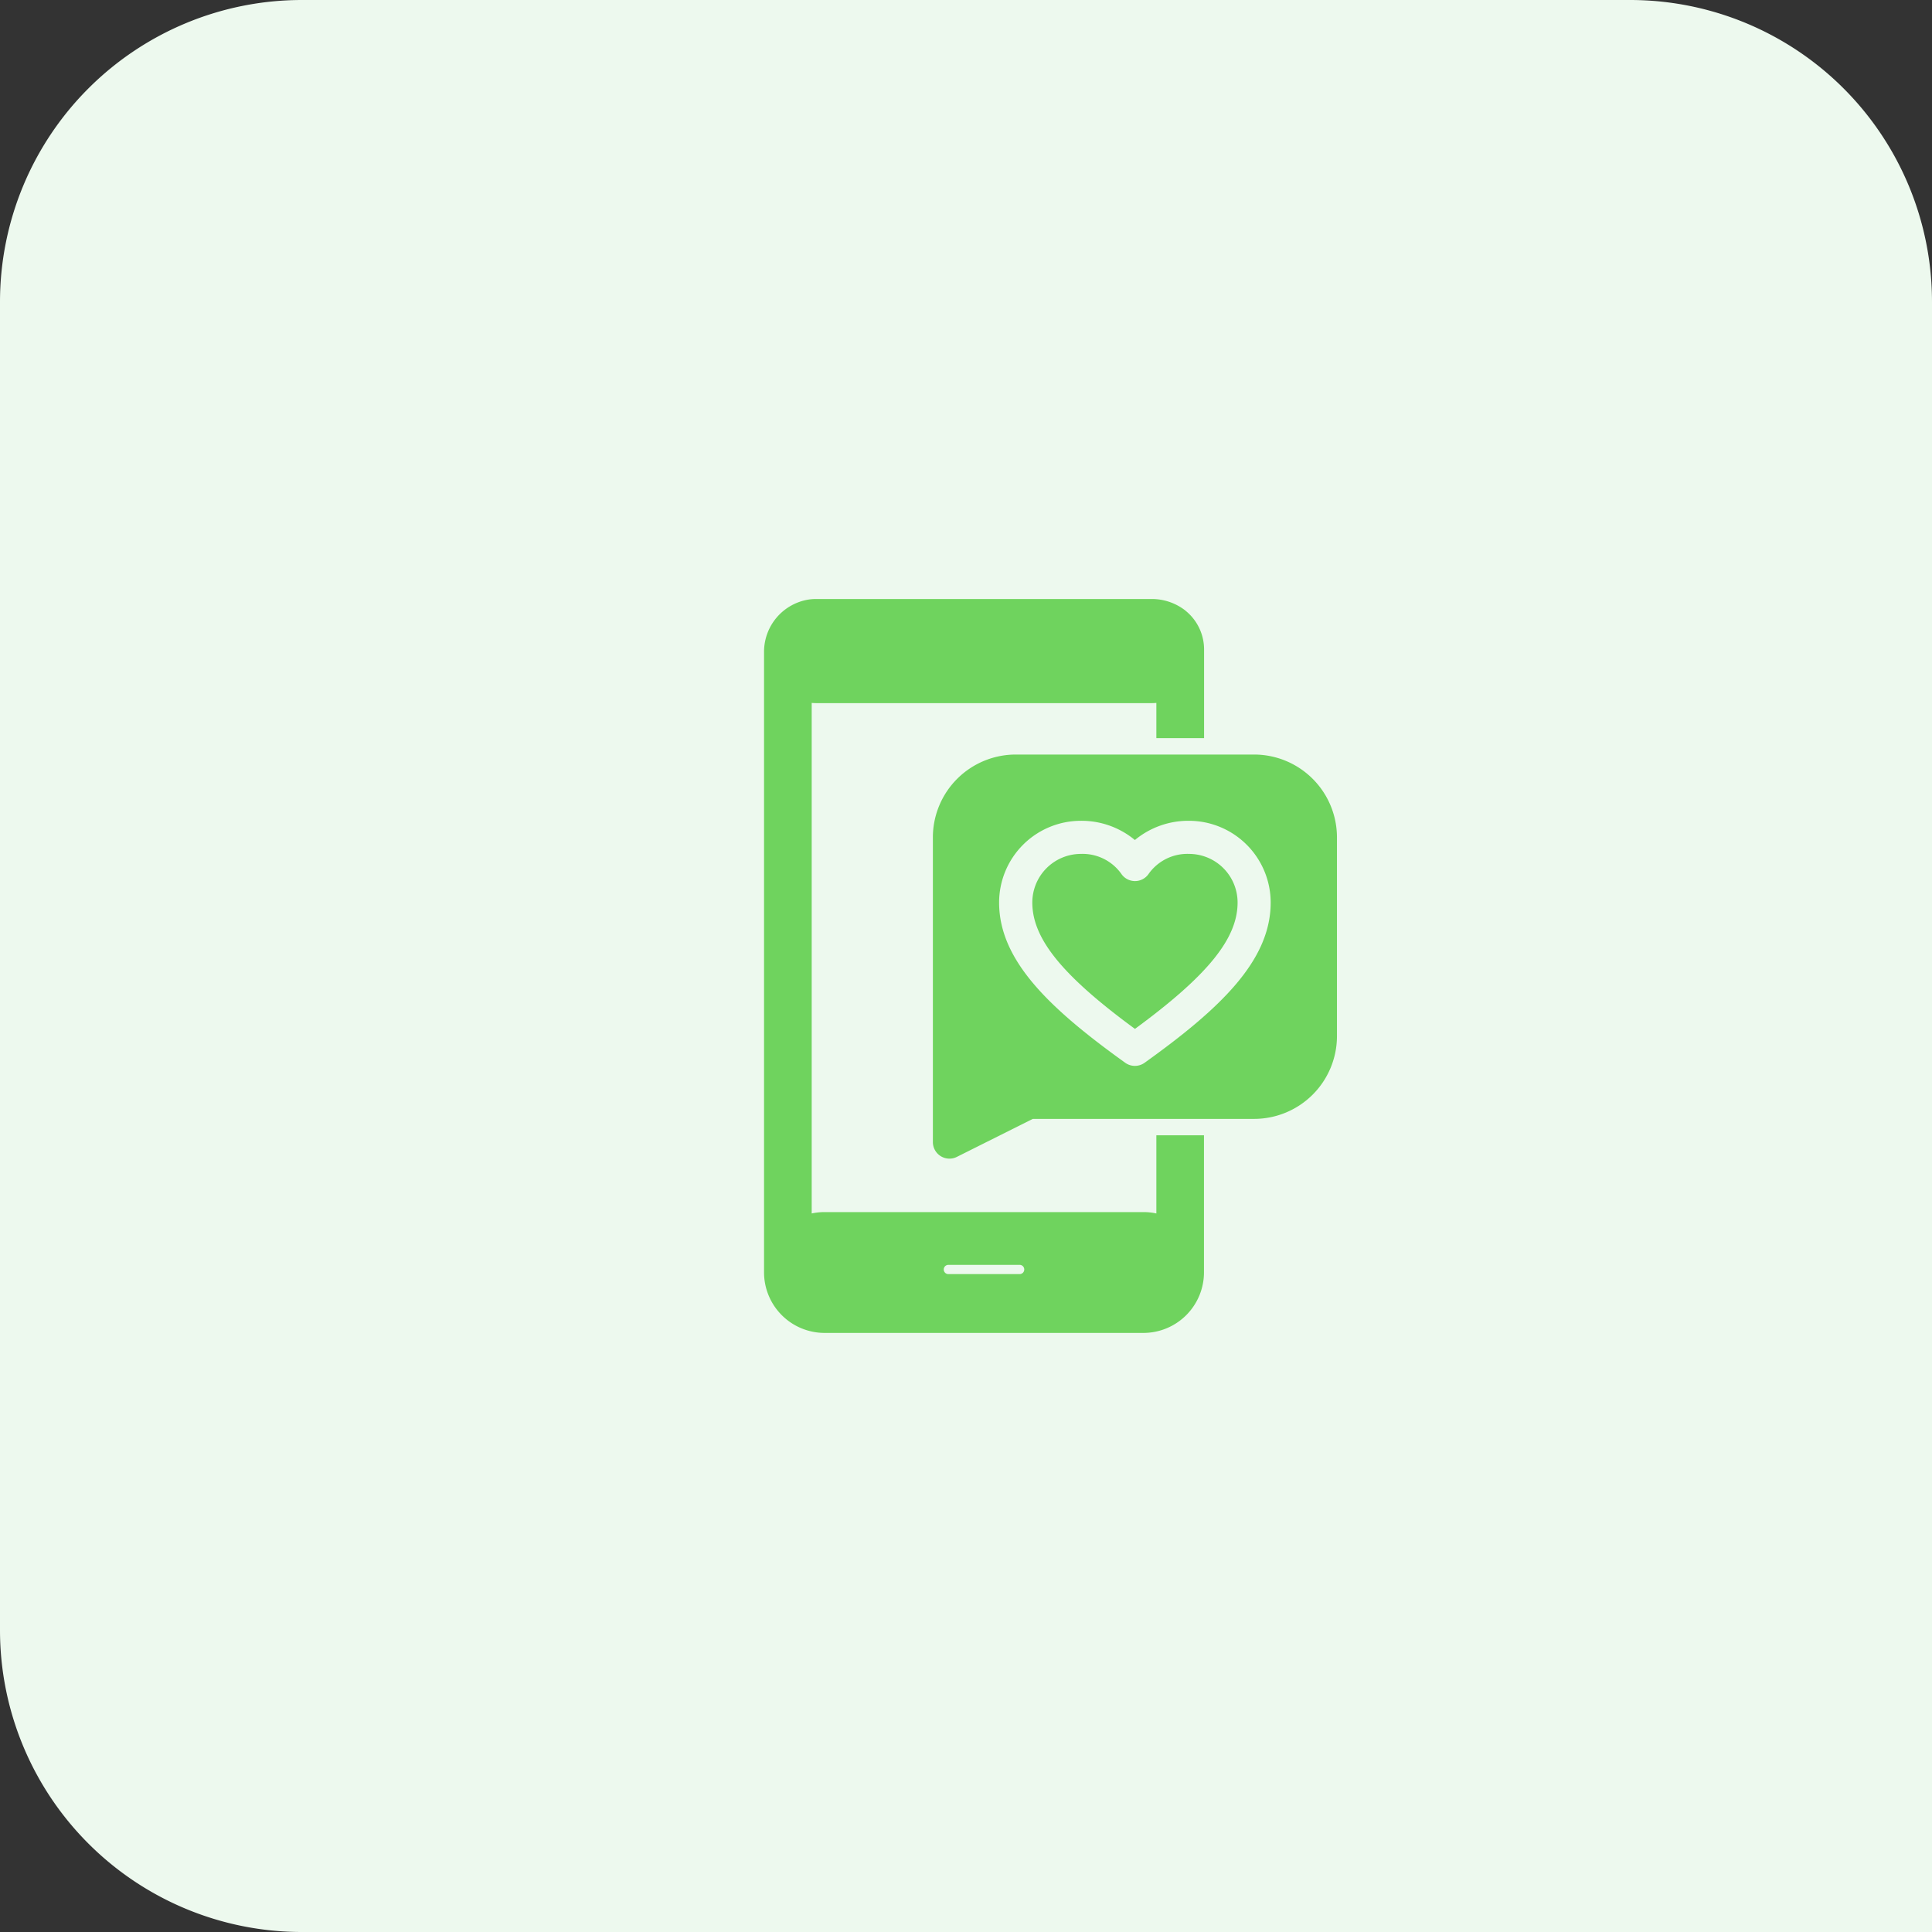
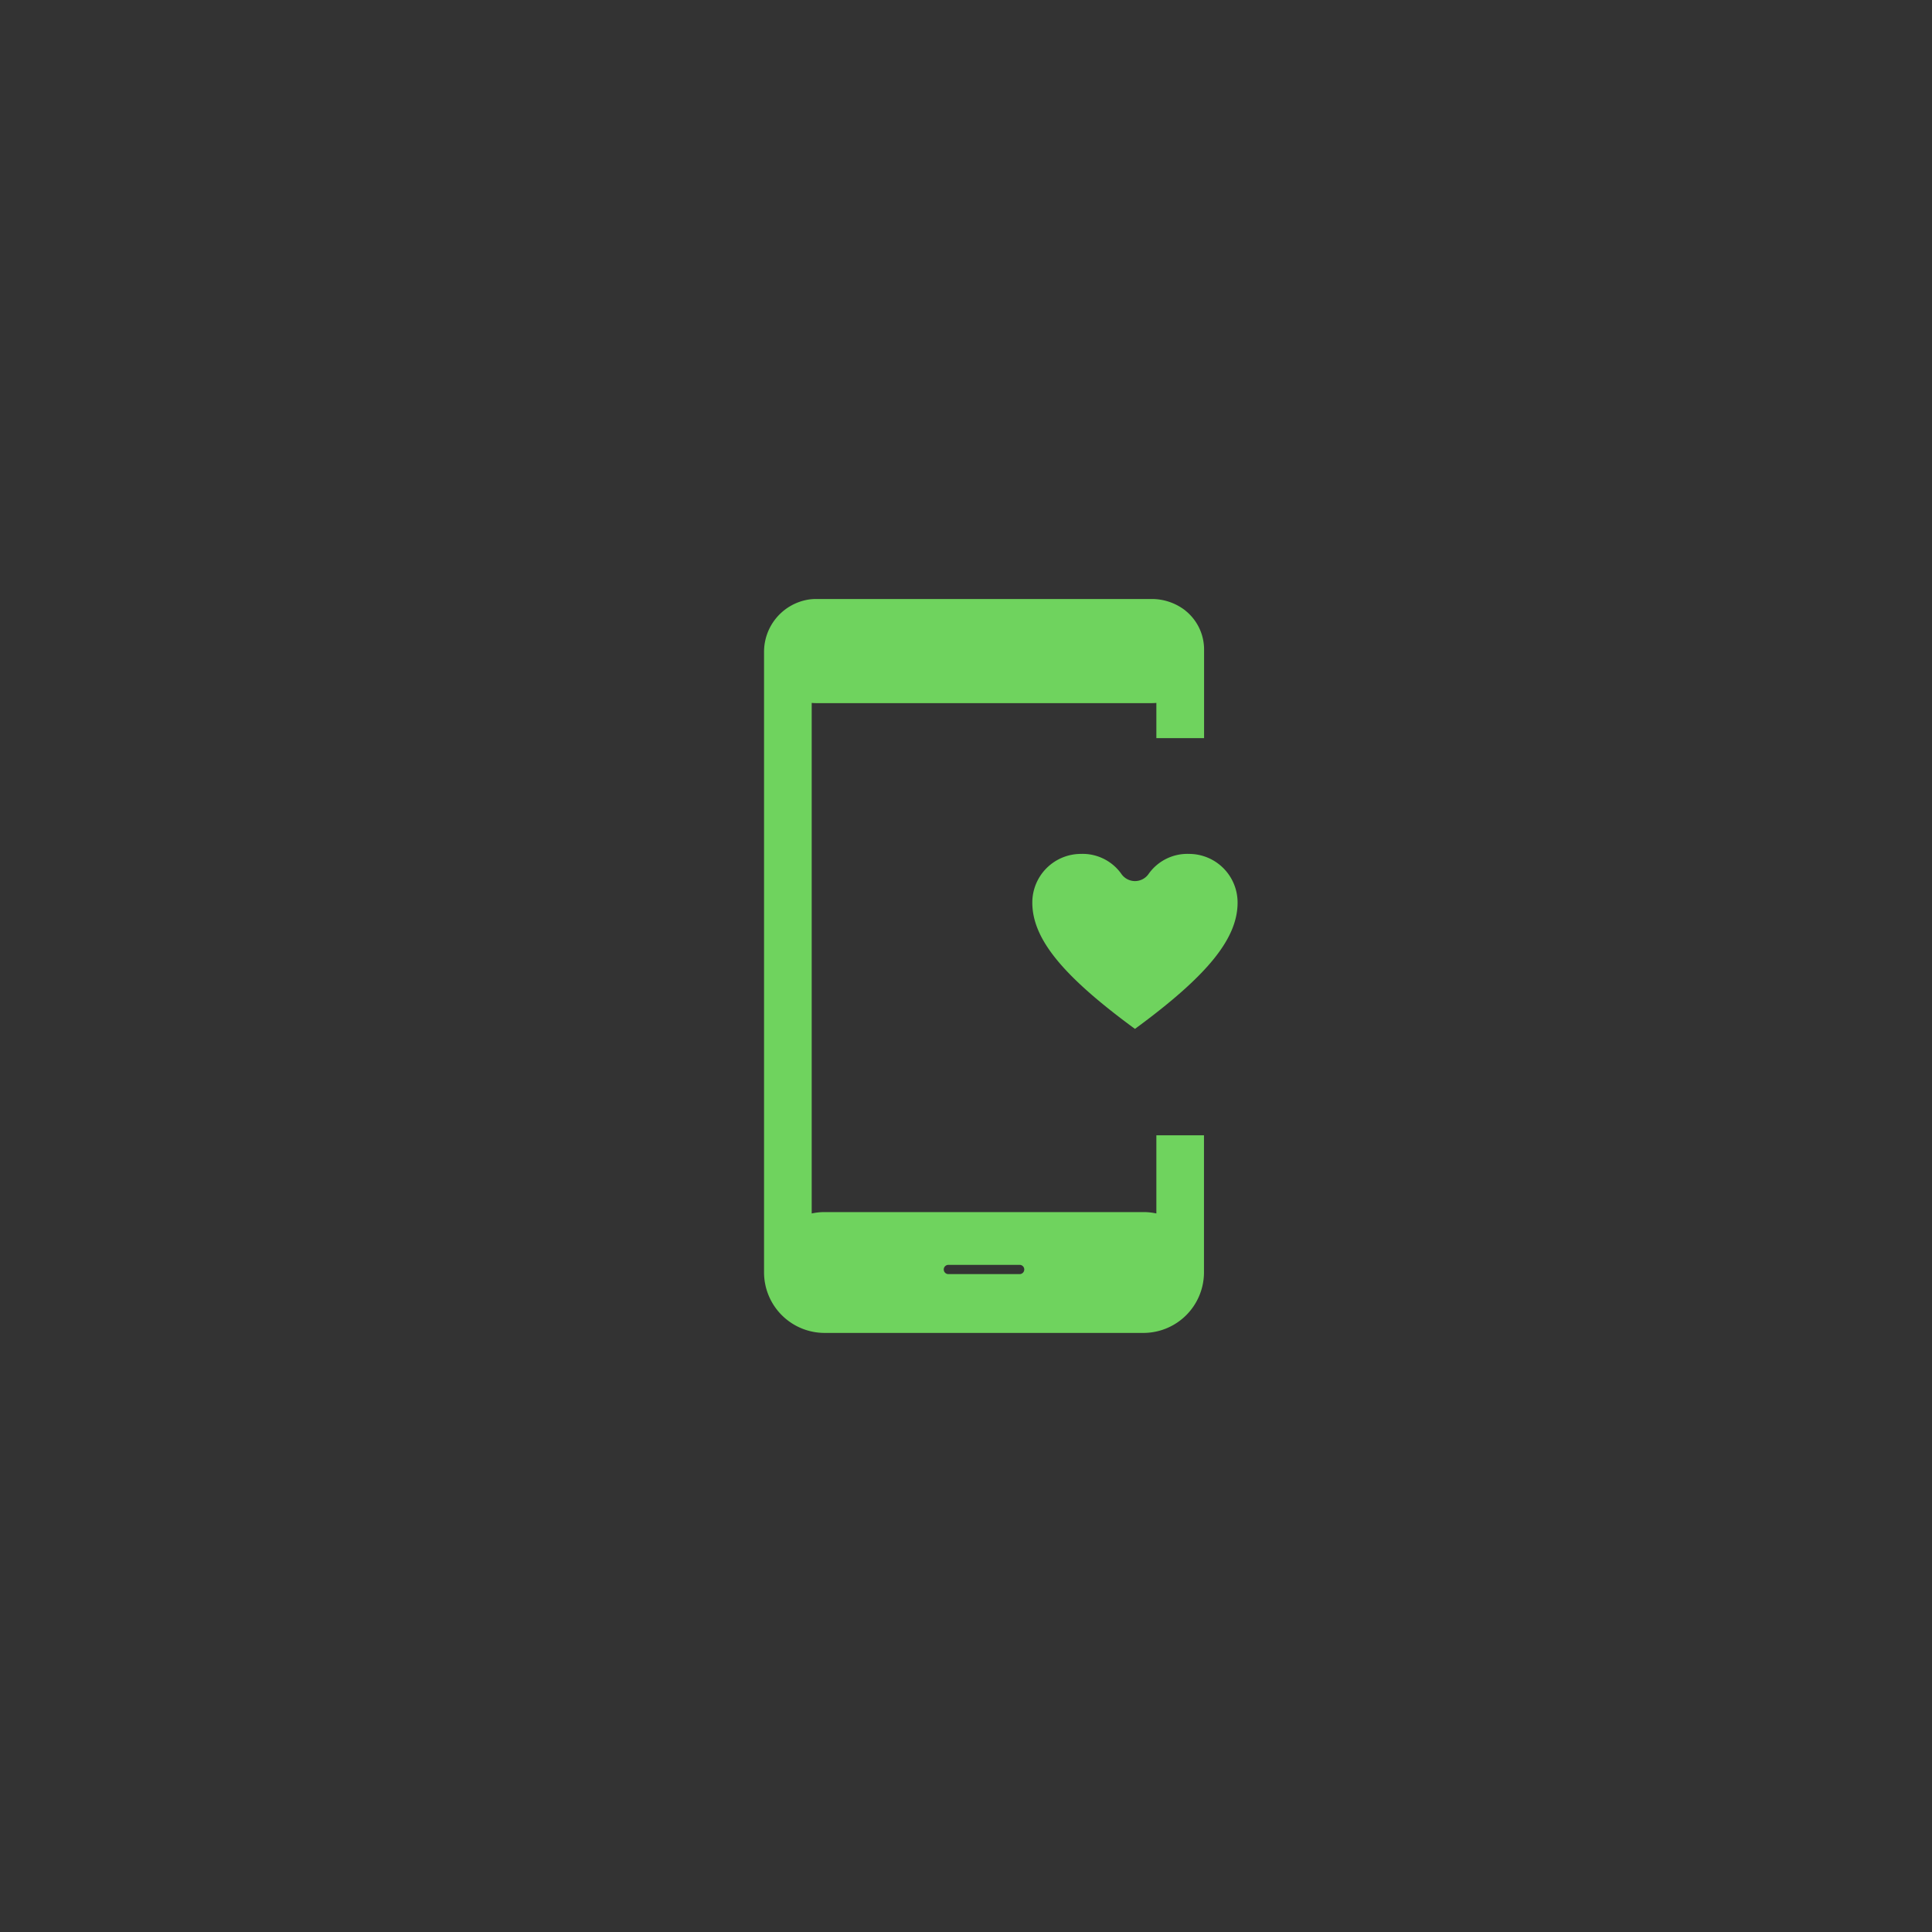
<svg xmlns="http://www.w3.org/2000/svg" width="96" height="96" viewBox="0 0 96 96">
  <rect x="0" y="0" width="96" height="96" fill="#333333" stroke="none" />
  <g id="text-icon" transform="translate(-333 -1917.656)">
-     <path id="Rectangle_13255" data-name="Rectangle 13255" d="M15,0H81A15,15,0,0,1,96,15V96a0,0,0,0,1,0,0H15A15,15,0,0,1,0,81V15A15,15,0,0,1,15,0Z" transform="translate(333 1917.656)" fill="#edf9ee" />
    <g id="Layer_1-2" transform="translate(371.465 1947.92)">
      <path id="Path_29463" data-name="Path 29463" d="M21.365,6.412V2.534a1.978,1.978,0,0,0-.757-1.58L20.6.946A2.213,2.213,0,0,0,19.278.5H2.585A2.057,2.057,0,0,0,2.3.52,2.131,2.131,0,0,0,.5,2.653V33.468a2.511,2.511,0,0,0,2.5,2.5H18.86a2.512,2.512,0,0,0,2.5-2.5v-6.32H19.994v4.091a2.481,2.481,0,0,0-1.134-.275H3a2.479,2.479,0,0,0-1.132.275V4.539a2.062,2.062,0,0,0,.714.135H19.278a2.064,2.064,0,0,0,.716-.135V6.412h1.371ZM8.643,32.8a.732.732,0,0,1,.517-.214H12.7a.73.73,0,1,1,0,1.46H9.16A.73.73,0,0,1,8.643,32.8Z" transform="translate(-0.5 -0.5)" fill="#6fd35e" stroke="#6fd35e" stroke-miterlimit="10" stroke-width="1" />
      <path id="Path_29464" data-name="Path 29464" d="M88.639,76.843c0,1.789-1.486,3.626-5.1,6.277-3.616-2.651-5.1-4.488-5.1-6.277a2.417,2.417,0,0,1,2.409-2.418,2.361,2.361,0,0,1,2.011.987.822.822,0,0,0,1.364,0,2.359,2.359,0,0,1,2.011-.987A2.415,2.415,0,0,1,88.639,76.843Z" transform="translate(-65.609 -62.259)" fill="#6fd35e" />
-       <path id="Path_29465" data-name="Path 29465" d="M64.4,44.425H52.549a4.12,4.12,0,0,0-4.114,4.114V63.681a.824.824,0,0,0,.823.823.81.81,0,0,0,.369-.087L53.4,62.529h11a4.118,4.118,0,0,0,4.114-4.114V48.54A4.119,4.119,0,0,0,64.4,44.425ZM58.953,59.742a.826.826,0,0,1-.958,0c-3.762-2.7-6.269-5.08-6.269-7.962a4.064,4.064,0,0,1,4.055-4.063,4.154,4.154,0,0,1,2.692.955,4.162,4.162,0,0,1,2.694-.955,4.064,4.064,0,0,1,4.053,4.063C65.222,54.662,62.717,57.047,58.953,59.742Z" transform="translate(-40.546 -37.196)" fill="#6fd35e" />
    </g>
  </g>
</svg>